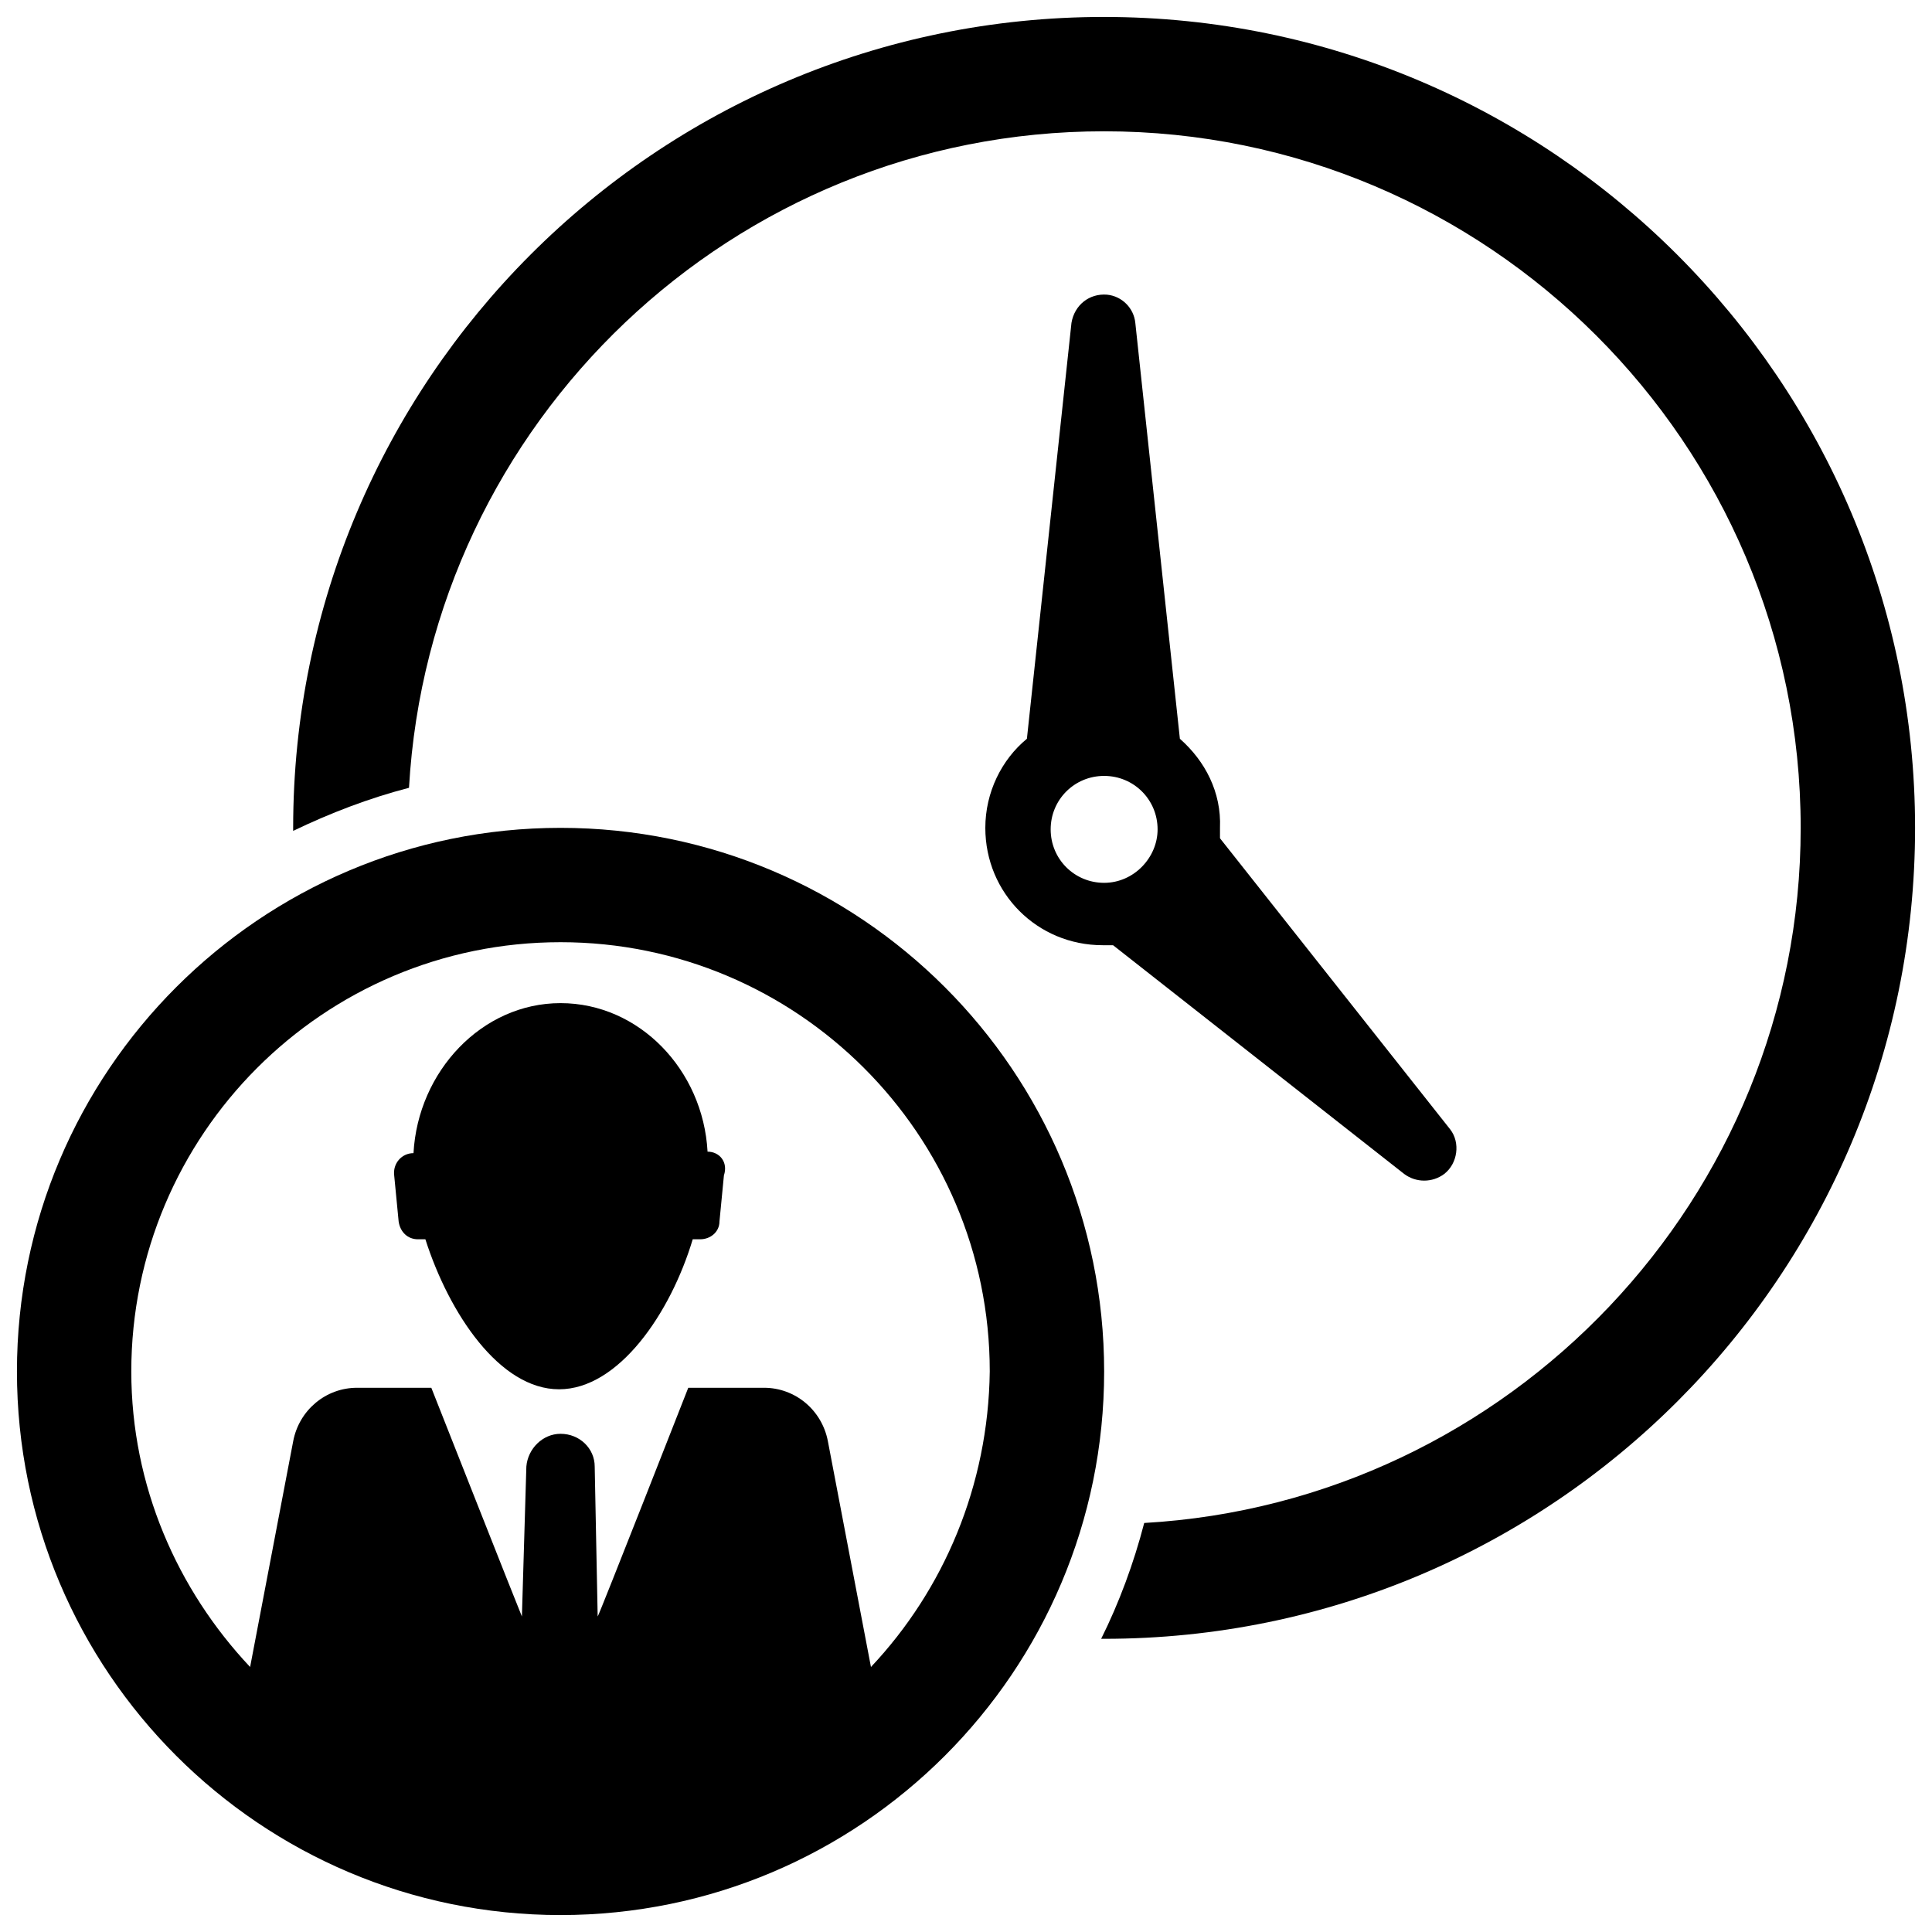
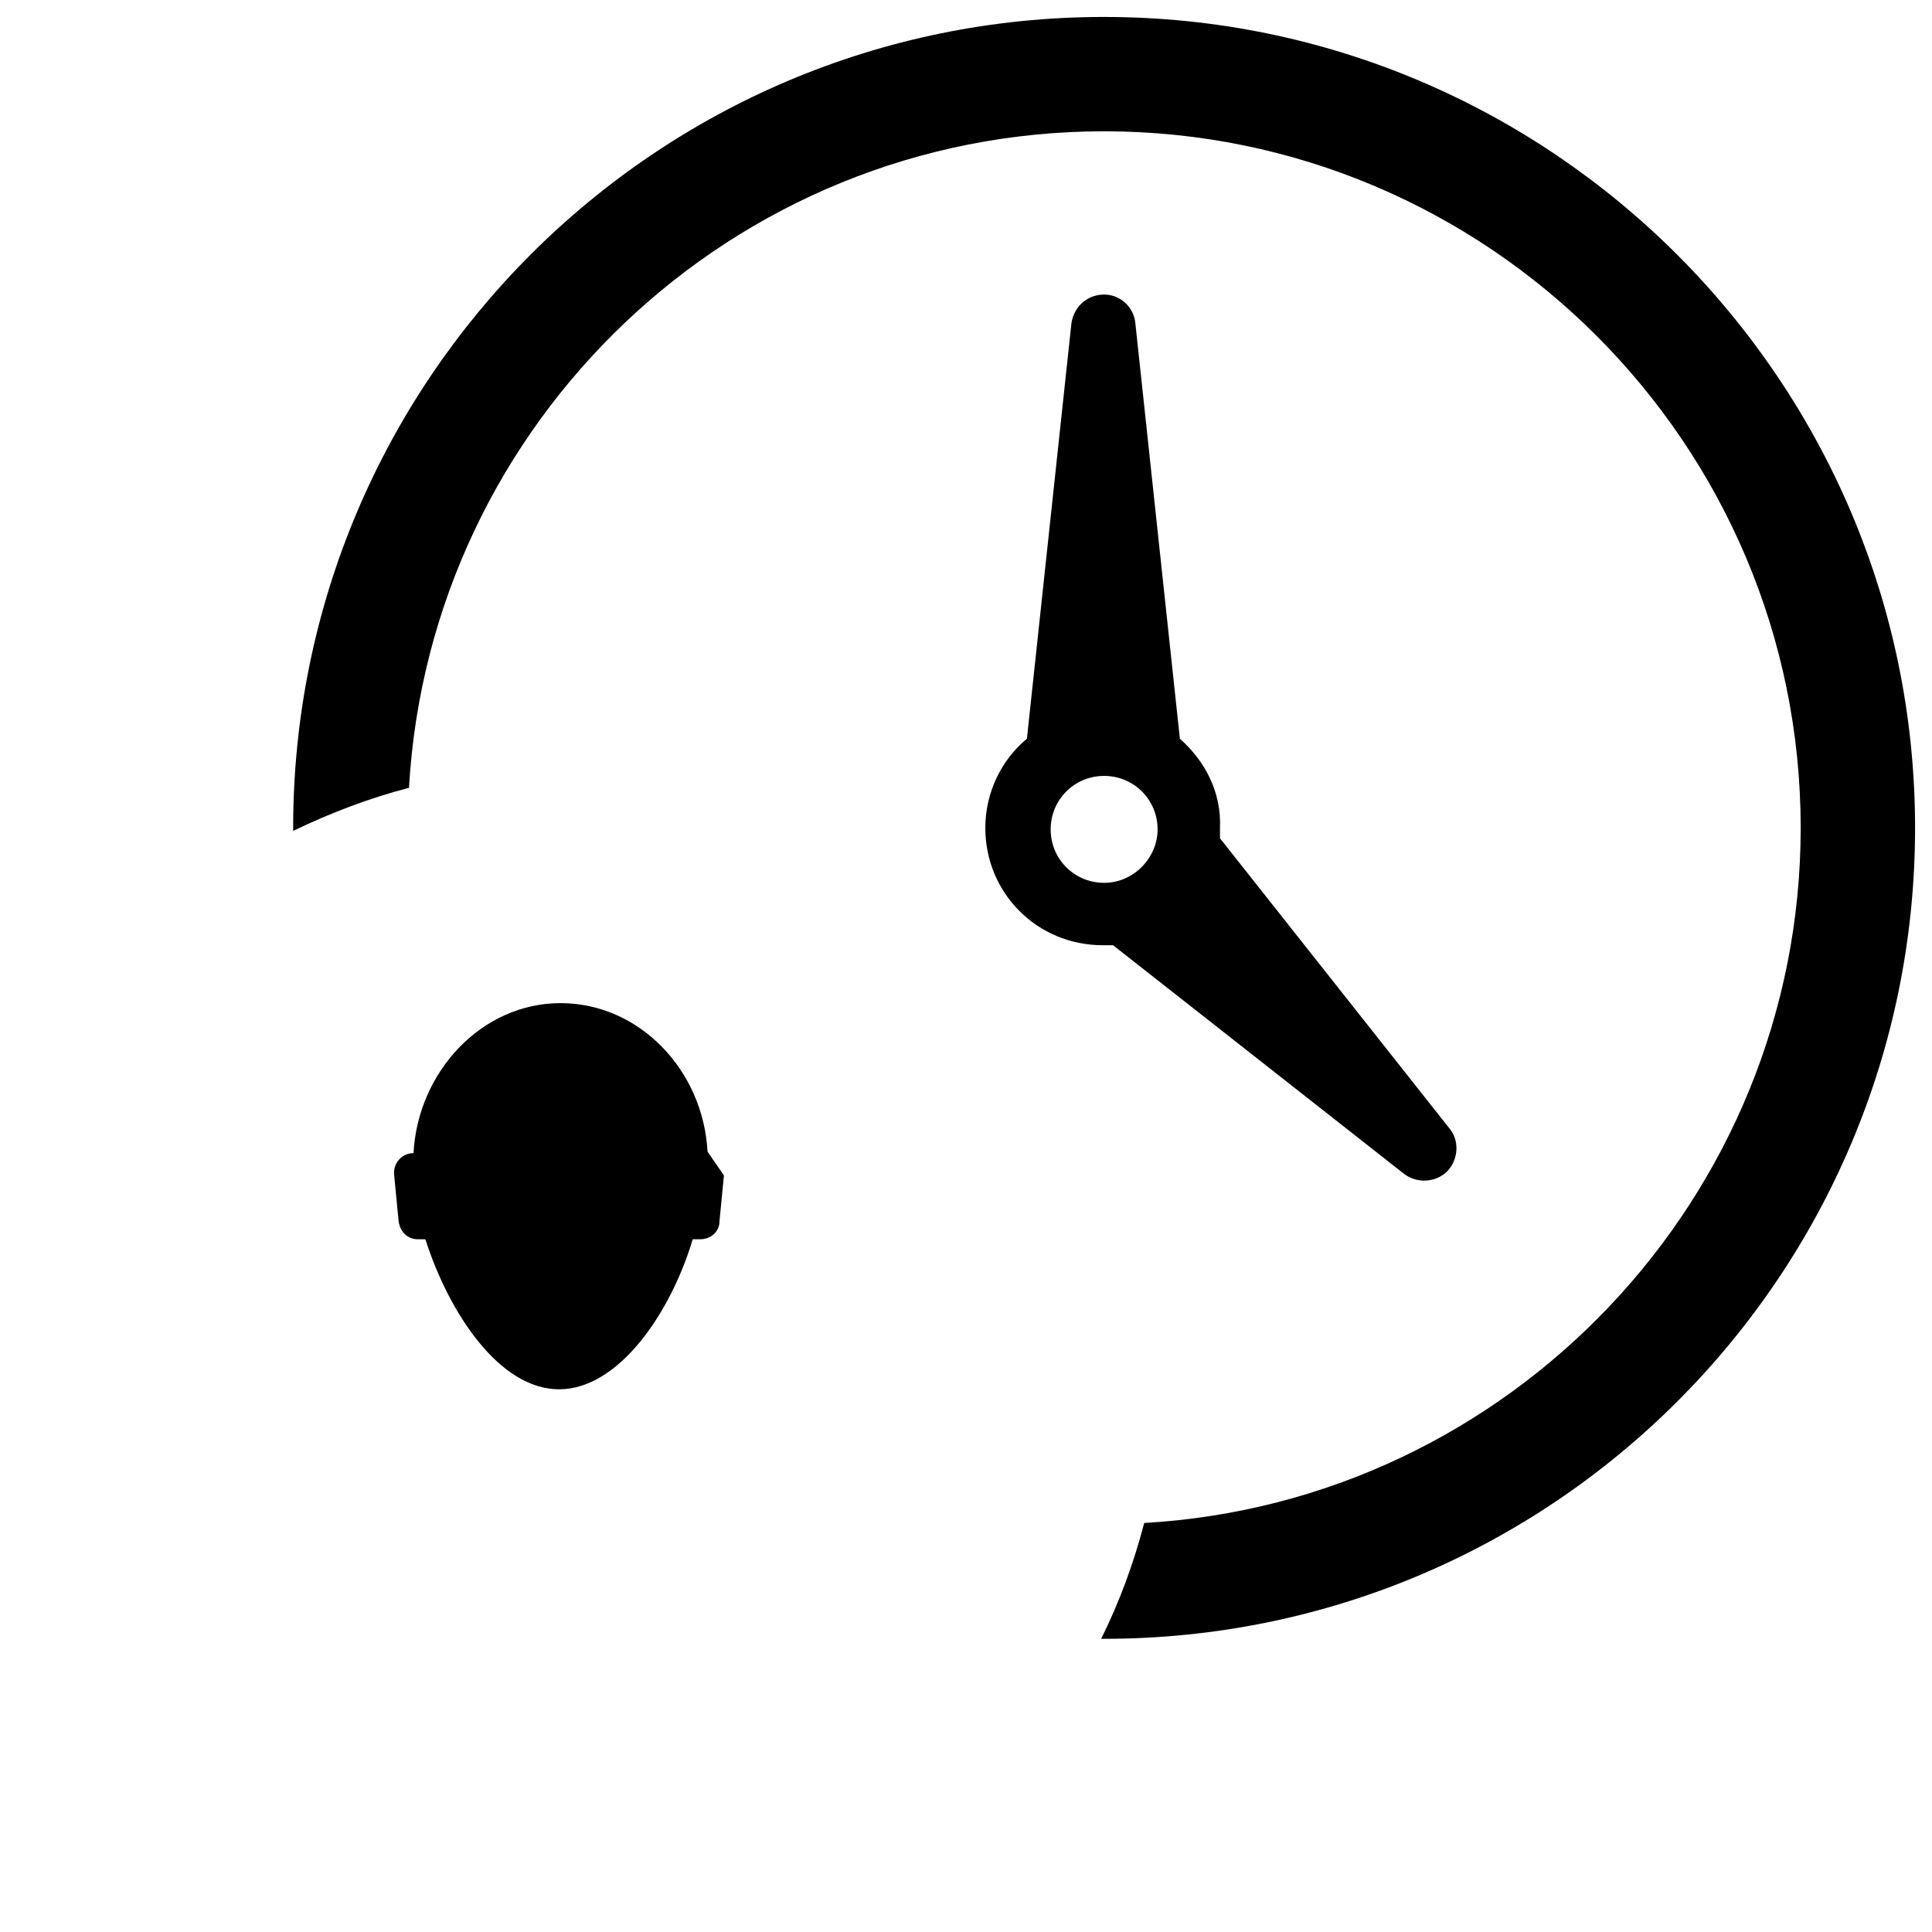
<svg xmlns="http://www.w3.org/2000/svg" width="800px" height="800px" version="1.1" viewBox="144 144 512 512">
  <defs>
    <clipPath id="b">
      <path d="m148.09 363h288.91v288.9h-288.91z" />
    </clipPath>
    <clipPath id="a">
      <path d="m221 148.09h430.9v430.91h-430.9z" />
    </clipPath>
  </defs>
-   <path d="m331.51 449.2c-1.18-21.648-18.105-39.359-38.965-39.359s-37.785 18.105-38.965 39.754c-3.148 0-5.512 2.754-5.117 5.902l1.18 12.203c0.395 2.754 2.363 4.723 5.117 4.723h1.969c6.297 19.68 19.68 39.754 35.426 39.754 15.742 0 29.52-20.074 35.426-39.754h1.969c2.754 0 5.117-1.969 5.117-4.723l1.18-12.203c1.176-3.543-1.188-6.297-4.336-6.297z" />
+   <path d="m331.51 449.2c-1.18-21.648-18.105-39.359-38.965-39.359s-37.785 18.105-38.965 39.754c-3.148 0-5.512 2.754-5.117 5.902l1.18 12.203c0.395 2.754 2.363 4.723 5.117 4.723h1.969c6.297 19.68 19.68 39.754 35.426 39.754 15.742 0 29.52-20.074 35.426-39.754h1.969c2.754 0 5.117-1.969 5.117-4.723l1.18-12.203z" />
  <g clip-path="url(#b)">
-     <path d="m292.55 363.39c-79.508 0-144.06 64.551-144.06 144.06s64.551 144.06 144.06 144.06 144.06-64.551 144.06-144.06c-0.004-79.508-64.551-144.06-144.06-144.06zm82.262 222.38-11.414-59.828c-1.574-8.266-8.66-14.168-16.926-14.168h-20.074s-23.617 60.223-24.008 60.613l-0.789-39.754c0-4.723-3.938-8.66-9.055-8.66-4.723 0-8.66 3.938-9.055 8.66l-1.18 39.754c-0.395-0.789-24.008-60.613-24.008-60.613h-19.68c-8.266 0-15.352 5.902-16.926 14.168l-11.414 59.828c-19.285-20.469-31.488-48.02-31.488-78.328 0-62.582 50.773-113.75 113.75-113.75 62.582 0 113.75 50.773 113.75 113.75-0.391 30.309-12.199 57.863-31.484 78.328z" />
-   </g>
+     </g>
  <g clip-path="url(#a)">
    <path d="m436.6 148.49c-118.87 0-214.91 96.434-214.91 214.91v0.789c9.84-4.723 20.074-8.66 30.699-11.414 5.516-96.828 85.809-173.98 184.21-173.98 101.55 0 184.6 82.656 184.6 184.6 0 98.008-77.145 178.7-173.97 184.21-2.754 10.629-6.691 21.254-11.414 30.699h0.789c118.87 0 214.91-96.434 214.91-214.91s-96.43-214.9-214.91-214.9z" />
  </g>
  <path d="m456.68 339.78-11.809-110.21c-0.395-3.938-3.543-7.086-7.477-7.477-4.723-0.395-8.66 2.754-9.445 7.477l-11.809 110.21c-6.691 5.512-11.02 14.168-11.02 23.617 0 17.32 13.777 31.094 31.094 31.094h2.754l77.145 60.613c3.148 2.363 7.477 2.363 10.629 0 3.543-2.754 4.328-8.266 1.574-11.809l-61.008-77.145v-2.754c0.395-9.449-3.938-17.715-10.629-23.617zm-20.074 38.18c-7.871 0-14.168-6.297-14.168-14.168 0-7.871 6.297-14.168 14.168-14.168 7.871 0 14.168 6.297 14.168 14.168 0.004 7.477-6.293 14.168-14.168 14.168z" />
</svg>